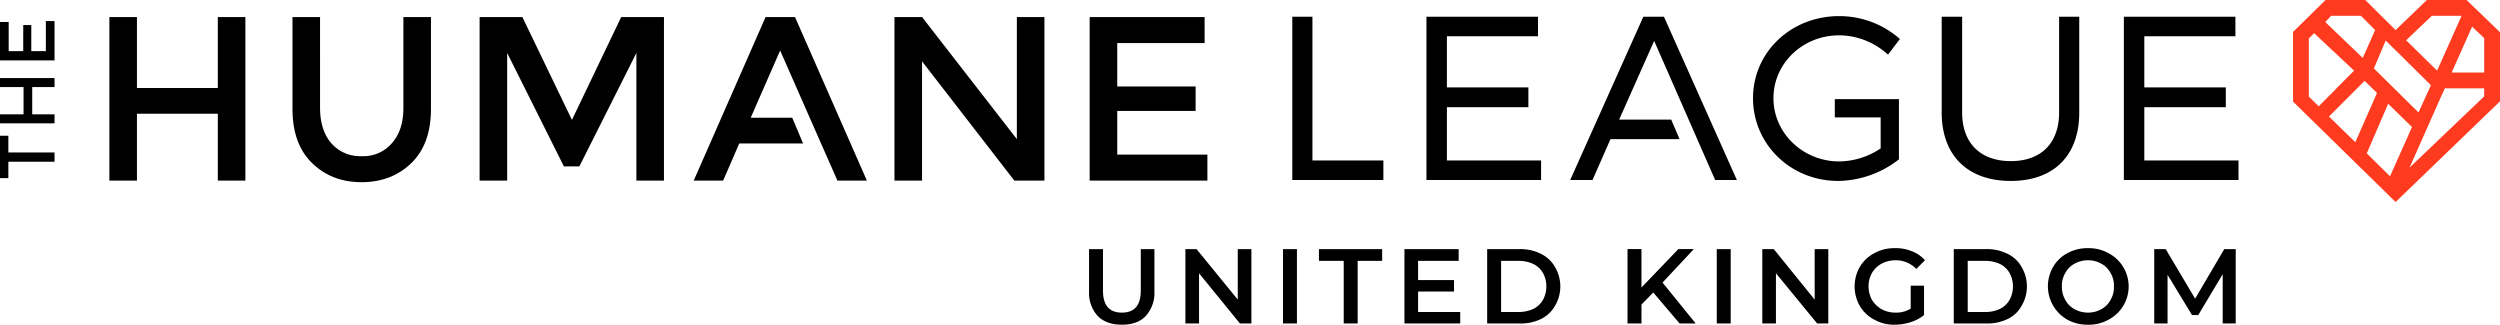
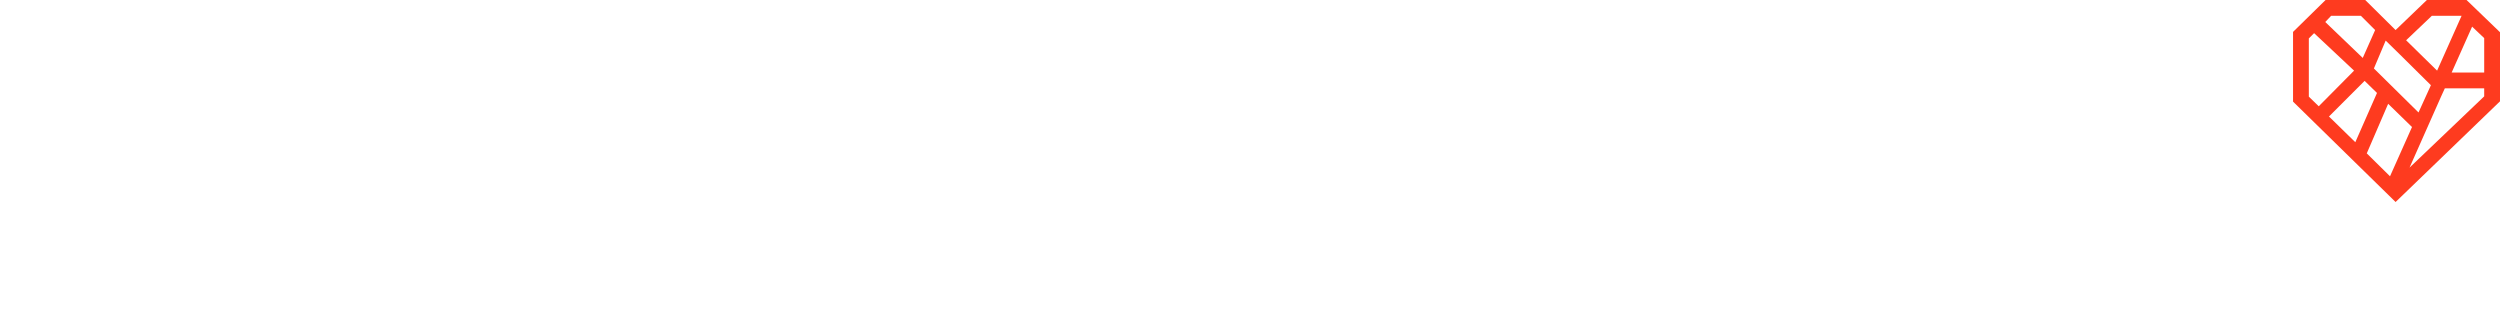
<svg xmlns="http://www.w3.org/2000/svg" viewBox="0 0 806.9 104.8">
-   <path fill="#000" d="M2.7 49.2v-5.4H0v13.7h2.7v-5.3h14.9v-3Zm14.9-21.1v-2.9H0v2.9h7.6v8.8H0v2.9h17.6v-2.9h-7.2v-8.8ZM14.8 6.8v9.7h-4.7V8.1H7.5v8.4H2.8V7.1H0v12.4h17.6V6.8Zm55.5-1.3v22.9H44.2V5.5h-8.9v52.8h8.9V36.7h26.1v21.6h8.9V5.5Zm59.9 0v29.2c0 4.9-1.2 8.7-3.7 11.5a12.1 12.1 0 0 1-9.8 4.2 12.3 12.3 0 0 1-9.8-4.2c-2.4-2.8-3.6-6.6-3.6-11.5V5.5h-8.9v29.6c0 7.6 2.1 13.4 6.3 17.5s9.5 6.2 16 6.2 11.9-2.1 16.1-6.2 6.3-9.9 6.3-17.5V5.5Zm70.3 0-15.9 33.2-16-33.2h-13.8v52.8h8.9V17.1L182 53.7h5l18.4-36.6v41.2h8.9V5.5Zm23.4 52.8h9.5l5.2-12h20.6l-3.5-8.3h-13.4l9.5-21.7 13.2 30 5.3 12h9.5L256.6 5.5h-9.5ZM328.2 5.5v39.4L297.6 5.5h-8.9v52.8h8.9V19.8l29.8 38.5h9.7V5.5Zm32.4 44.4V35.8h25.3v-7.9h-25.3v-14h28.2V5.5h-37.1v52.8h38v-8.4Zm63-44.5h-6.5v52.7h29.4v-6.3h-22.9V5.4zM467 34.6h26.3v-6.4H467V11.7h29.4V5.4h-36v52.7h37v-6.3H467V34.6zm70-29.2h-6.6l-23.6 52.7h7.2l5.8-13.2h22.3l-2.7-6.3h-16.8l11.3-25.4 19.6 44.7.1.2h7L537.1 5.5l-.1-.1zm56.6 6a23.5 23.5 0 0 1 15.5 6l.3.2 3.8-5-.2-.2a29.6 29.6 0 0 0-19.4-7.2c-15.6 0-27.8 11.7-27.8 26.5s12.1 26.7 27.5 26.7a32.4 32.4 0 0 0 19.5-6.9h.1V32h-20.7v5.9H607v10a24.4 24.4 0 0 1-13.4 4.2c-11.6 0-21.2-9.1-21.2-20.4s9.5-20.3 21.2-20.3Zm71 24.9c0 9.9-5.8 15.7-15.6 15.7s-15.7-5.8-15.7-15.7V5.4h-6.6v30.9c0 13.9 8.4 22.1 22.3 22.1s22.1-8.2 22.1-22.1V5.4h-6.5Zm27.5 15.5V34.6h26.3v-6.4h-26.3V11.7h29.4V5.4h-36v52.7h37v-6.3h-30.4z" />
  <path fill="#fe3b1f" d="M783.4 0h-.1l-10.1 9.7-9.8-9.7h-12.8l-10.5 10.3v22.5l33.1 32.4 33.7-32.5V10.4L796.1 0Zm1.5 5.1h9.6l-7.9 17.7-10-9.8Zm-13.5 51.8-7.5-7.4 6.9-16 7.7 7.5ZM767.2 30l-7 15.9-8.5-8.3 11.5-11.5Zm13.4 6.3-14.4-14.2 3.8-9 4.7 4.6 9.9 9.8ZM752.4 5.1h9.6l4.6 4.6-4 9-12.1-11.6Zm-7.2 7.3 1.7-1.7 12.9 12.1-11.4 11.5-3.2-3.1Zm56.6 18.7-24.1 23L788 30.9l1.1-2.4h12.7Zm0-7.7h-10.5l6.6-14.8 3.9 3.7Z" />
-   <path fill="#000" d="M354.3 102a11.1 11.1 0 0 1-2.8-8V80.4h4.5v13.4c0 4.7 2 7.1 6.1 7.1s6.1-2.4 6.1-7.1V80.4h4.4V94a11.1 11.1 0 0 1-2.8 8c-1.8 1.9-4.4 2.8-7.7 2.8s-5.9-.9-7.8-2.8Zm49.6-21.6v24h-3.7L387 88.2v16.2h-4.4v-24h3.6l13.3 16.3V80.4Zm10.2 0h4.5v24h-4.5Zm19.6 3.8h-8v-3.8h20.4v3.8h-7.9v20.2h-4.5Zm37.6 16.5v3.7h-18v-24h17.5v3.8h-13.1v6.2h11.6v3.7h-11.6v6.6Zm8.7-20.3h10.5a14.8 14.8 0 0 1 6.8 1.5 10.6 10.6 0 0 1 4.6 4.3 12.3 12.3 0 0 1 0 12.5 10.6 10.6 0 0 1-4.6 4.3 14.8 14.8 0 0 1-6.8 1.4H480Zm10.3 20.3a11.1 11.1 0 0 0 4.6-1 7.3 7.3 0 0 0 3.1-2.9 9 9 0 0 0 1.1-4.4 8.9 8.9 0 0 0-1.1-4.3 7.3 7.3 0 0 0-3.1-2.9 11.1 11.1 0 0 0-4.6-1h-5.8v16.5Zm43.3-6.3-3.8 3.9v6.1h-4.5v-24h4.5v12.4l11.9-12.4h5l-10.1 10.8 10.7 13.2h-5.2Zm20.5-14h4.5v24h-4.5Zm36 0v24h-3.6l-13.3-16.2v16.2h-4.4v-24h3.7l13.2 16.3V80.4Zm26.6 11.8h4.3v9.5a13.2 13.2 0 0 1-4.4 2.3 16.9 16.9 0 0 1-5 .8 12.9 12.9 0 0 1-6.6-1.6 11.7 11.7 0 0 1-4.7-4.4 12.7 12.7 0 0 1 0-12.7 11.7 11.7 0 0 1 4.7-4.4 13.2 13.2 0 0 1 6.6-1.6 13.5 13.5 0 0 1 5.5 1 10.6 10.6 0 0 1 4.2 2.9l-2.8 2.8a9.1 9.1 0 0 0-6.7-2.8 9.7 9.7 0 0 0-4.5 1.1 8.1 8.1 0 0 0-3.1 3 8.6 8.6 0 0 0-1.1 4.3 9.3 9.3 0 0 0 1.1 4.4 8.9 8.9 0 0 0 3.1 3 9.4 9.4 0 0 0 4.5 1.1 8.8 8.8 0 0 0 4.9-1.3Zm13.9-11.8h10.5a14.8 14.8 0 0 1 6.8 1.5 10.1 10.1 0 0 1 4.6 4.3 12.3 12.3 0 0 1 0 12.5 10.1 10.1 0 0 1-4.6 4.3 14.8 14.8 0 0 1-6.8 1.4h-10.5Zm10.3 20.3a11.1 11.1 0 0 0 4.6-1 7.3 7.3 0 0 0 3.1-2.9 9 9 0 0 0 1.1-4.4 8.9 8.9 0 0 0-1.1-4.3 7.3 7.3 0 0 0-3.1-2.9 11.1 11.1 0 0 0-4.6-1h-5.8v16.5Zm26.4 2.5a12.4 12.4 0 0 1-4.6-17.1 11.5 11.5 0 0 1 4.6-4.4 13.4 13.4 0 0 1 6.6-1.6 12.9 12.9 0 0 1 6.6 1.6 12.1 12.1 0 0 1 0 21.5 12.9 12.9 0 0 1-6.6 1.6 13.4 13.4 0 0 1-6.6-1.6Zm10.9-3.4a7.2 7.2 0 0 0 3-3 8.2 8.2 0 0 0 1.1-4.4 7.9 7.9 0 0 0-1.1-4.3 7.2 7.2 0 0 0-3-3 8.6 8.6 0 0 0-4.3-1.1 8.9 8.9 0 0 0-4.3 1.1 7.2 7.2 0 0 0-3 3 7.9 7.9 0 0 0-1.1 4.3 8.2 8.2 0 0 0 1.1 4.4 7.2 7.2 0 0 0 3 3 8.9 8.9 0 0 0 4.3 1.1 8.6 8.6 0 0 0 4.3-1.1Zm39.2 4.6V88.5l-7.9 13.2h-2l-7.9-13v15.7h-4.3v-24h3.7l9.5 16 9.4-16h3.7v24Z" />
</svg>